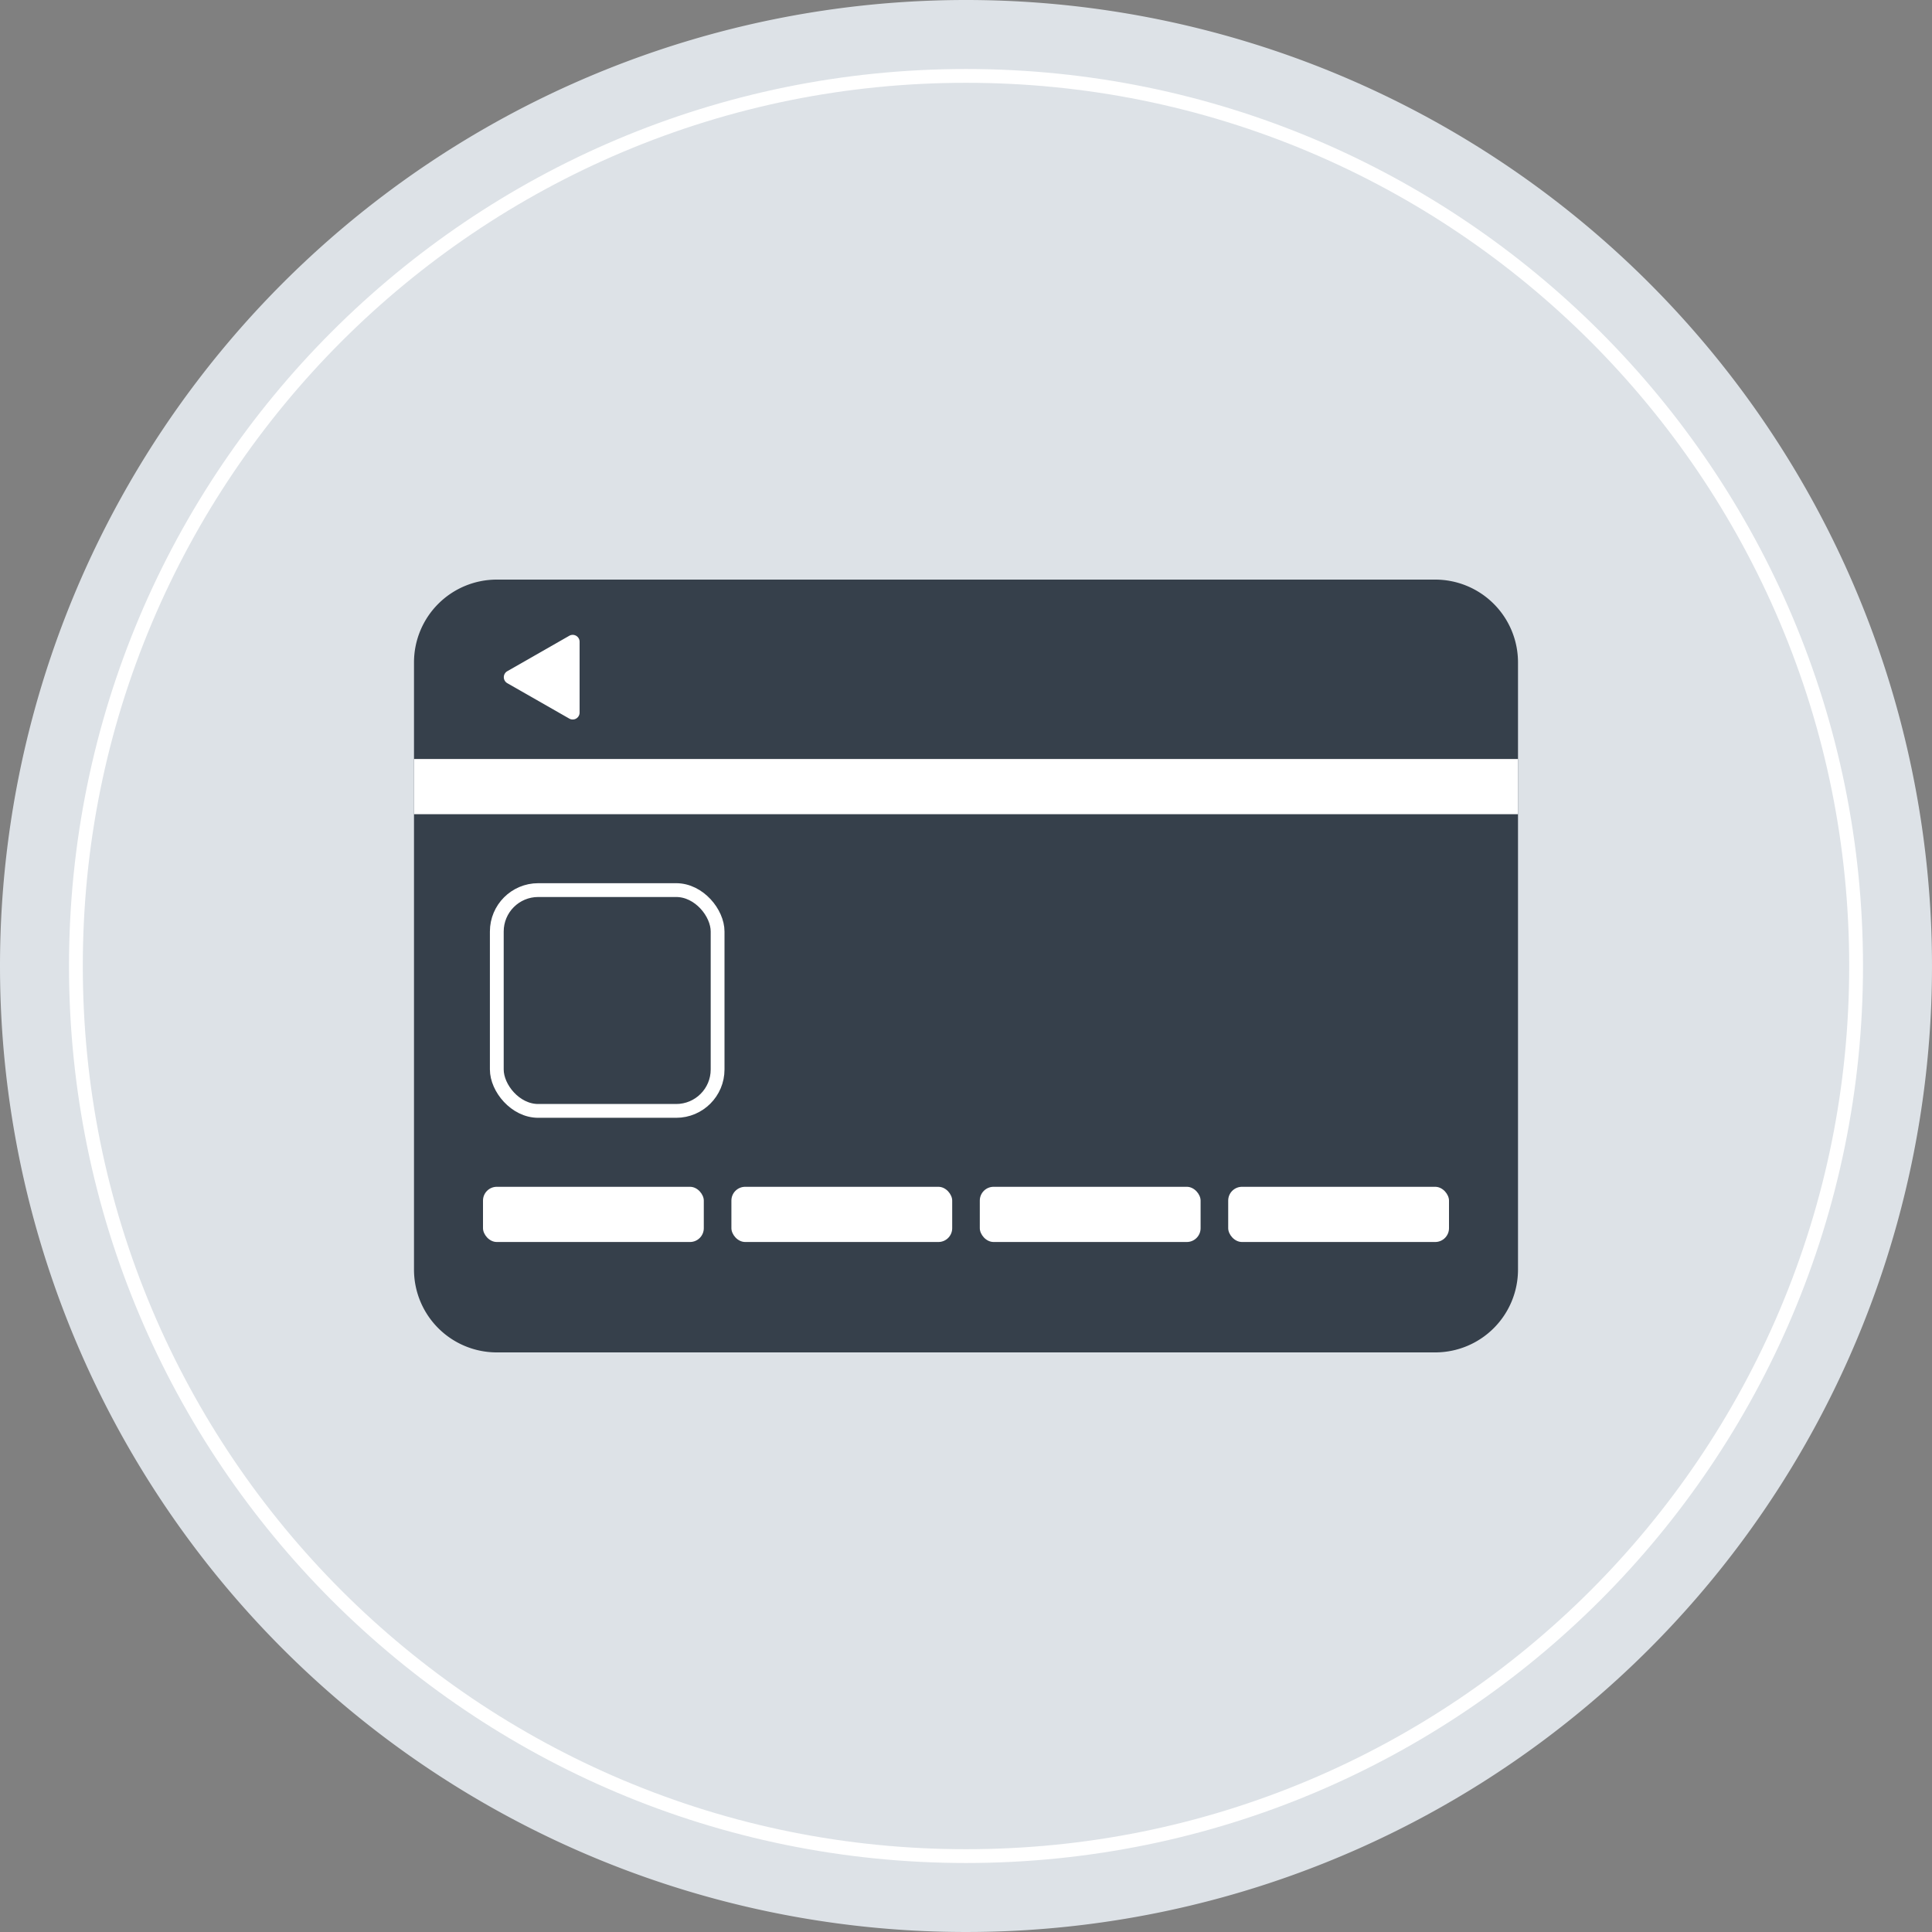
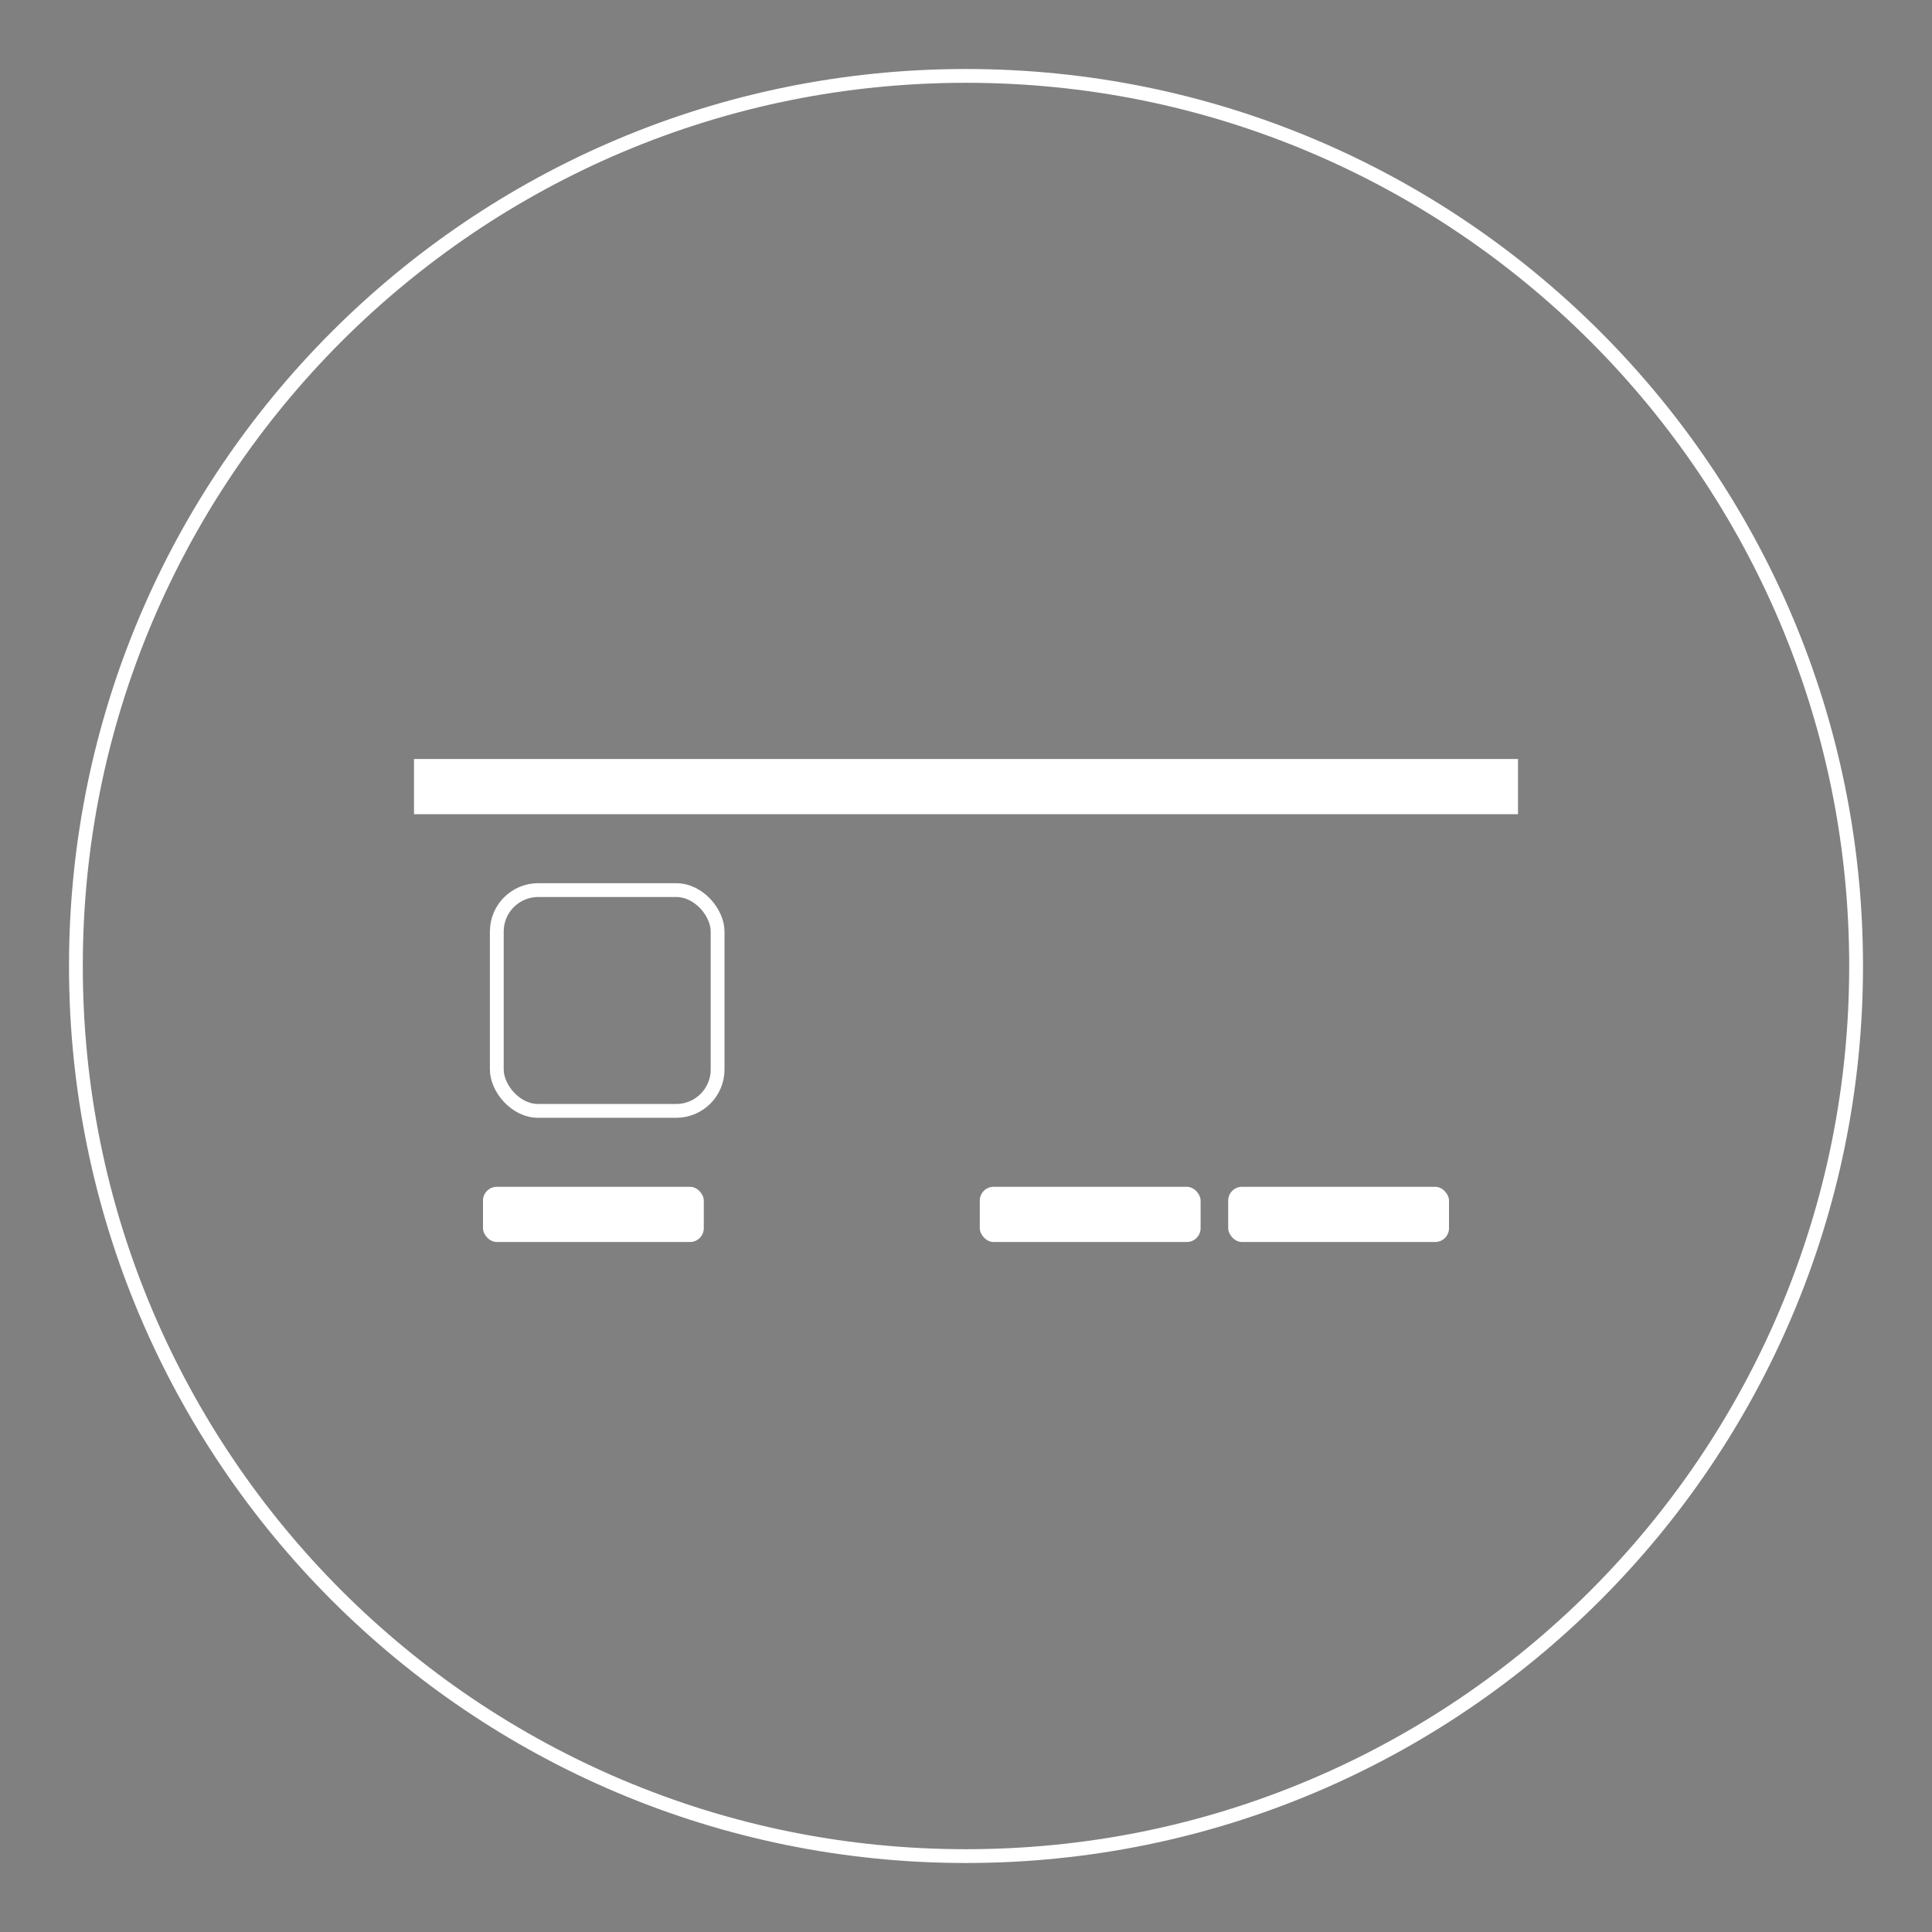
<svg xmlns="http://www.w3.org/2000/svg" width="140" height="140" viewBox="0 0 140 140">
  <rect x="0" y="0" width="140" height="140" fill="#808080" stroke="none" />
  <g id="payment_card_mono" transform="translate(-518 -1930)">
-     <path id="パス_57798" data-name="パス 57798" d="M70,0A70,70,0,1,1,0,70,70,70,0,0,1,70,0Z" transform="translate(518 1930)" fill="#dde2e7" />
    <g id="パス_57799" data-name="パス 57799" transform="translate(523 1935)" fill="none">
-       <path d="M65,0A65,65,0,1,1,0,65,65,65,0,0,1,65,0Z" stroke="none" />
+       <path d="M65,0A65,65,0,1,1,0,65,65,65,0,0,1,65,0" stroke="none" />
      <path d="M 65 1 C 56.36 1 47.978 2.692 40.089 6.029 C 36.297 7.633 32.639 9.618 29.218 11.93 C 25.829 14.219 22.642 16.849 19.745 19.745 C 16.849 22.642 14.219 25.829 11.93 29.218 C 9.618 32.639 7.633 36.297 6.029 40.089 C 2.692 47.978 1 56.36 1 65 C 1 73.641 2.692 82.022 6.029 89.912 C 7.633 93.704 9.618 97.361 11.93 100.783 C 14.219 104.172 16.849 107.359 19.745 110.255 C 22.642 113.152 25.829 115.781 29.218 118.071 C 32.639 120.382 36.297 122.367 40.089 123.971 C 47.978 127.308 56.36 129 65 129 C 73.64 129 82.022 127.308 89.911 123.971 C 93.703 122.367 97.361 120.382 100.782 118.071 C 104.171 115.781 107.358 113.152 110.255 110.255 C 113.151 107.359 115.781 104.172 118.07 100.783 C 120.382 97.361 122.367 93.704 123.971 89.912 C 127.308 82.022 129 73.641 129 65 C 129 56.36 127.308 47.978 123.971 40.089 C 122.367 36.297 120.382 32.639 118.07 29.218 C 115.781 25.829 113.151 22.642 110.255 19.745 C 107.358 16.849 104.171 14.219 100.782 11.93 C 97.361 9.618 93.703 7.633 89.911 6.029 C 82.022 2.692 73.64 1 65 1 M 65 0 C 100.899 0 130 29.102 130 65 C 130 100.899 100.899 130 65 130 C 29.102 130 0 100.899 0 65 C 0 29.102 29.102 0 65 0 Z" stroke="none" fill="#fff" />
    </g>
    <g id="グループ_19800" data-name="グループ 19800" transform="translate(-247 -7)">
-       <path id="パス_61784" data-name="パス 61784" d="M6,0H50a6,6,0,0,1,6,6V74a6,6,0,0,1-6,6H6a6,6,0,0,1-6-6V6A6,6,0,0,1,6,0Z" transform="translate(795 2035) rotate(-90)" fill="#36404b" />
      <rect id="長方形_27447" data-name="長方形 27447" width="4" height="80" transform="translate(875 1992) rotate(90)" fill="#fff" />
      <rect id="長方形_27451" data-name="長方形 27451" width="16" height="16" rx="3" transform="translate(801 2001.5)" fill="none" stroke="#fff" stroke-linecap="round" stroke-linejoin="round" stroke-width="1" />
      <g id="グループ_19799" data-name="グループ 19799" transform="translate(-1)">
        <rect id="長方形_27457" data-name="長方形 27457" width="16" height="4" rx="1" transform="translate(855 2023)" fill="#fff" />
        <rect id="長方形_27456" data-name="長方形 27456" width="16" height="4" rx="1" transform="translate(837 2023)" fill="#fff" />
-         <rect id="長方形_27455" data-name="長方形 27455" width="16" height="4" rx="1" transform="translate(819 2023)" fill="#fff" />
        <rect id="長方形_27454" data-name="長方形 27454" width="16" height="4" rx="1" transform="translate(801 2023)" fill="#fff" />
      </g>
-       <path id="パス_61793" data-name="パス 61793" d="M2.994.76a.5.5,0,0,1,.868,0L6.43,5.252A.5.5,0,0,1,6,6H.862a.5.5,0,0,1-.434-.748Z" transform="translate(801 1989.5) rotate(-90)" fill="#fff" />
    </g>
  </g>
</svg>